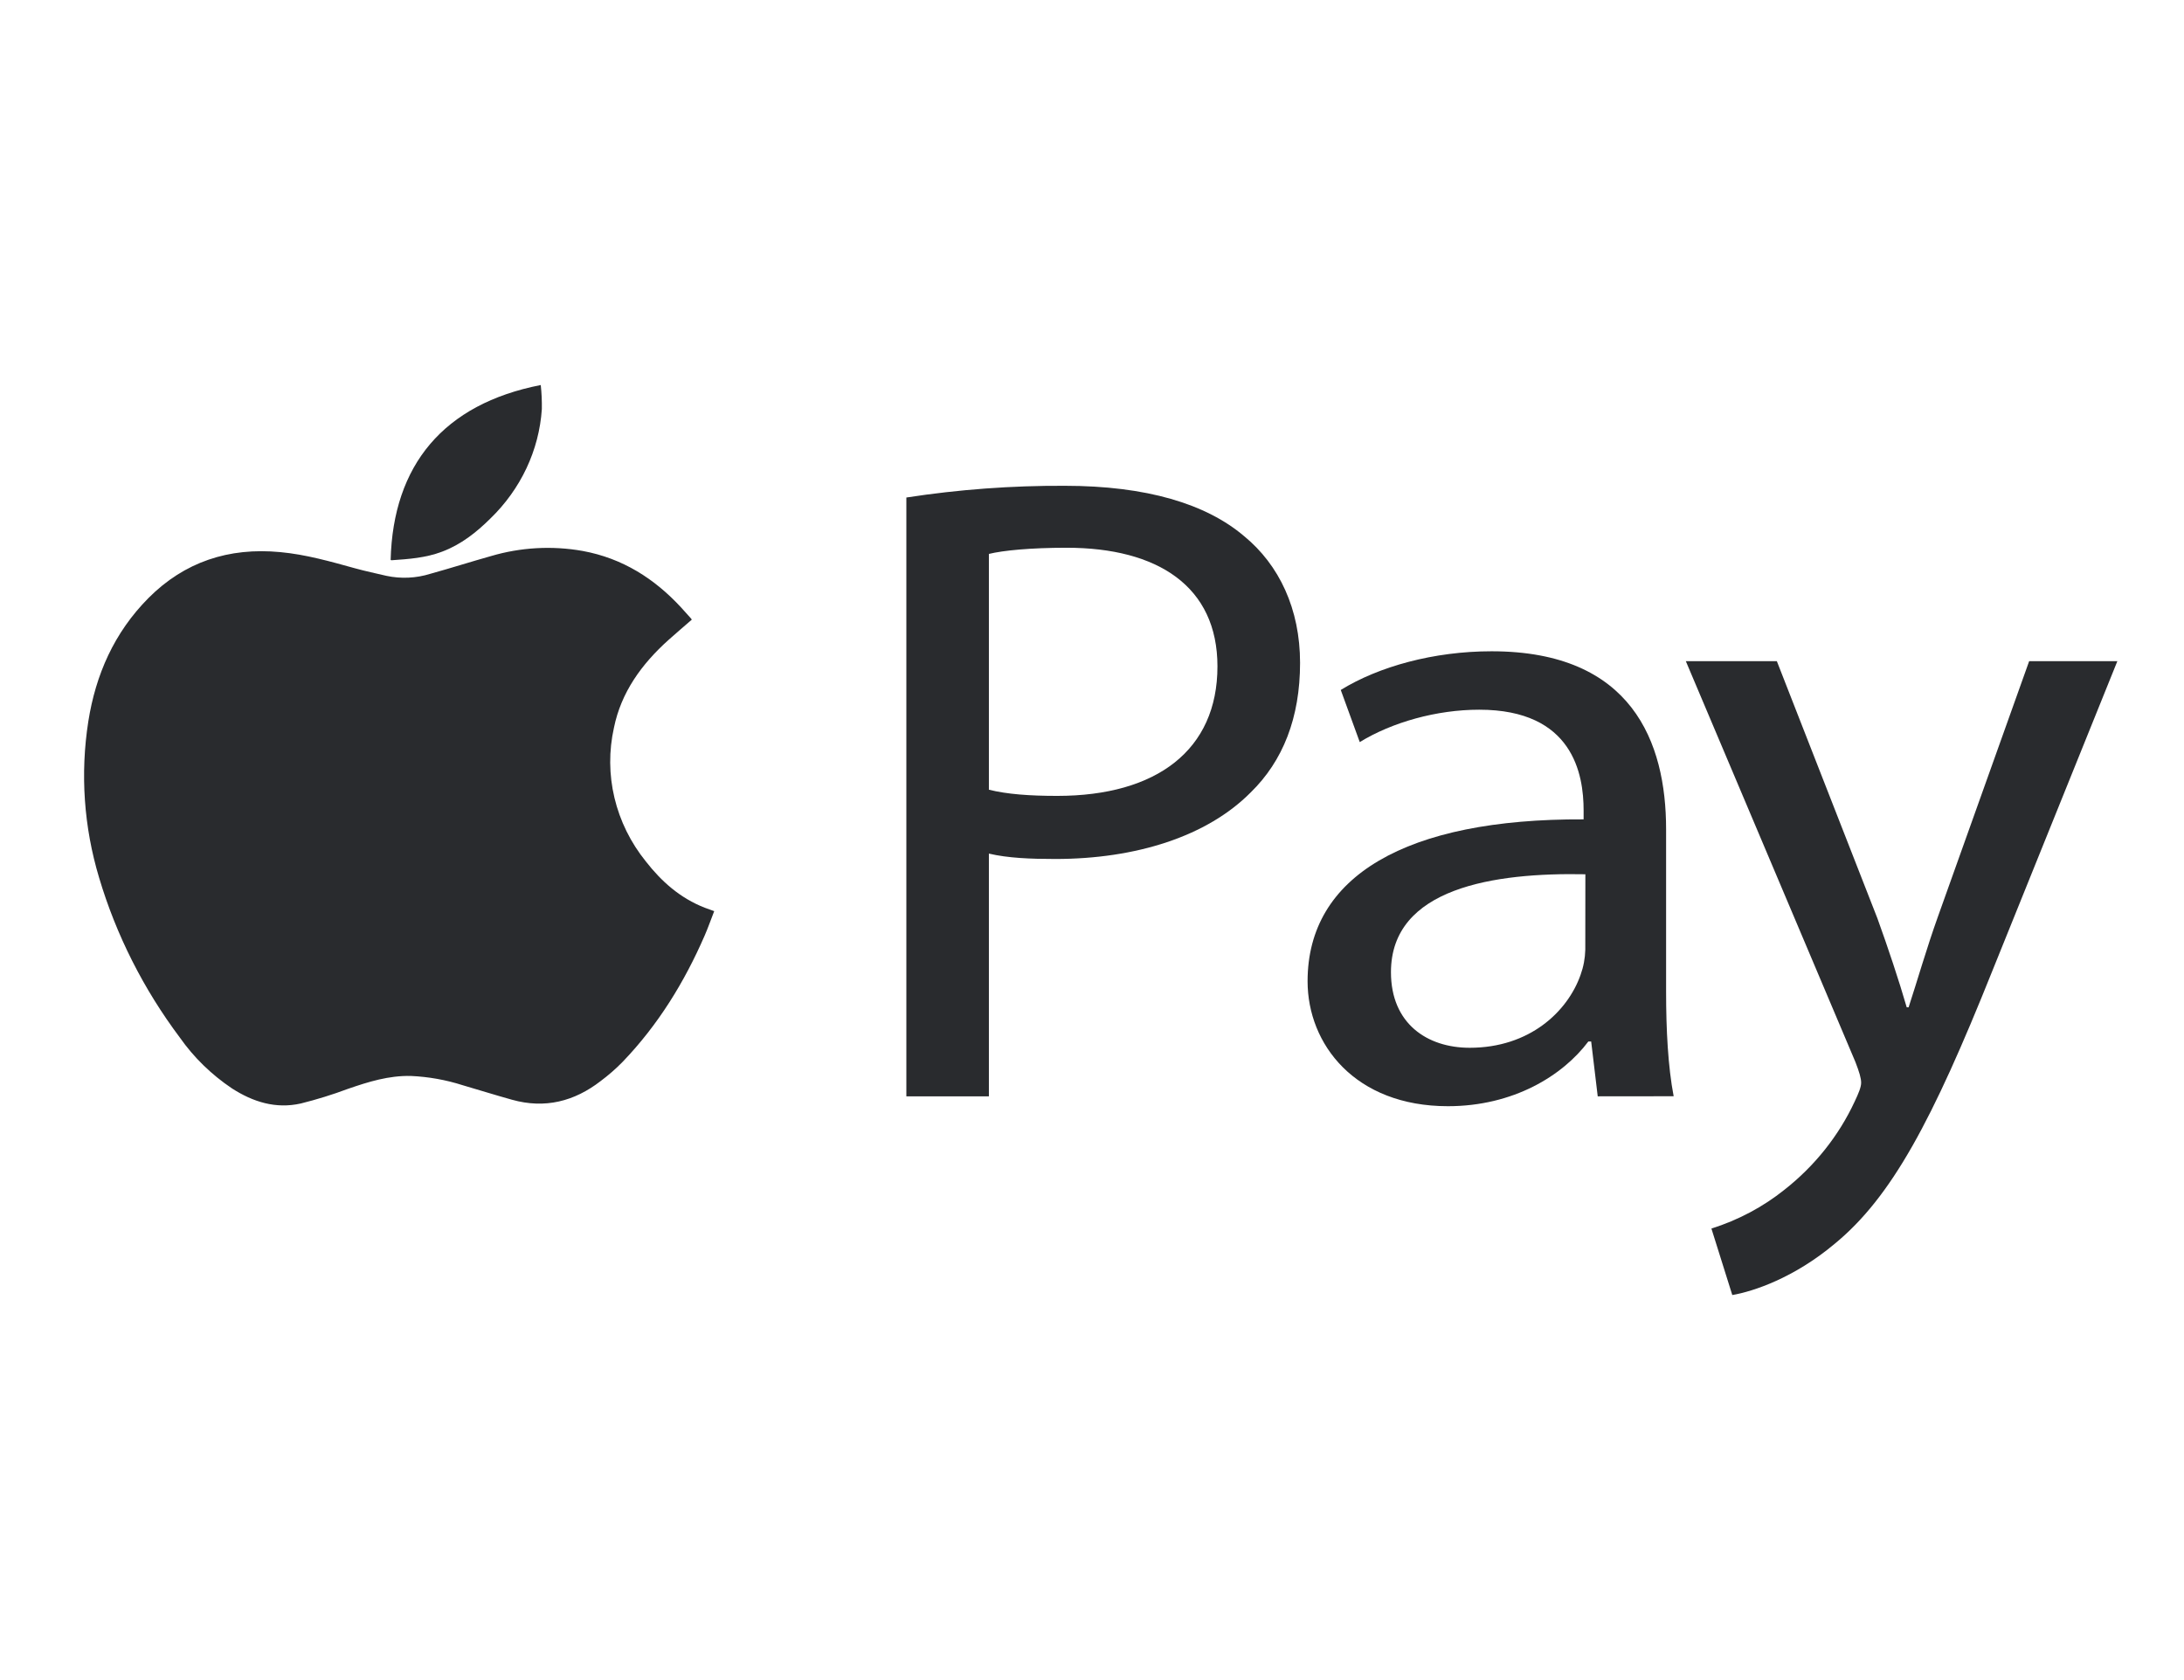
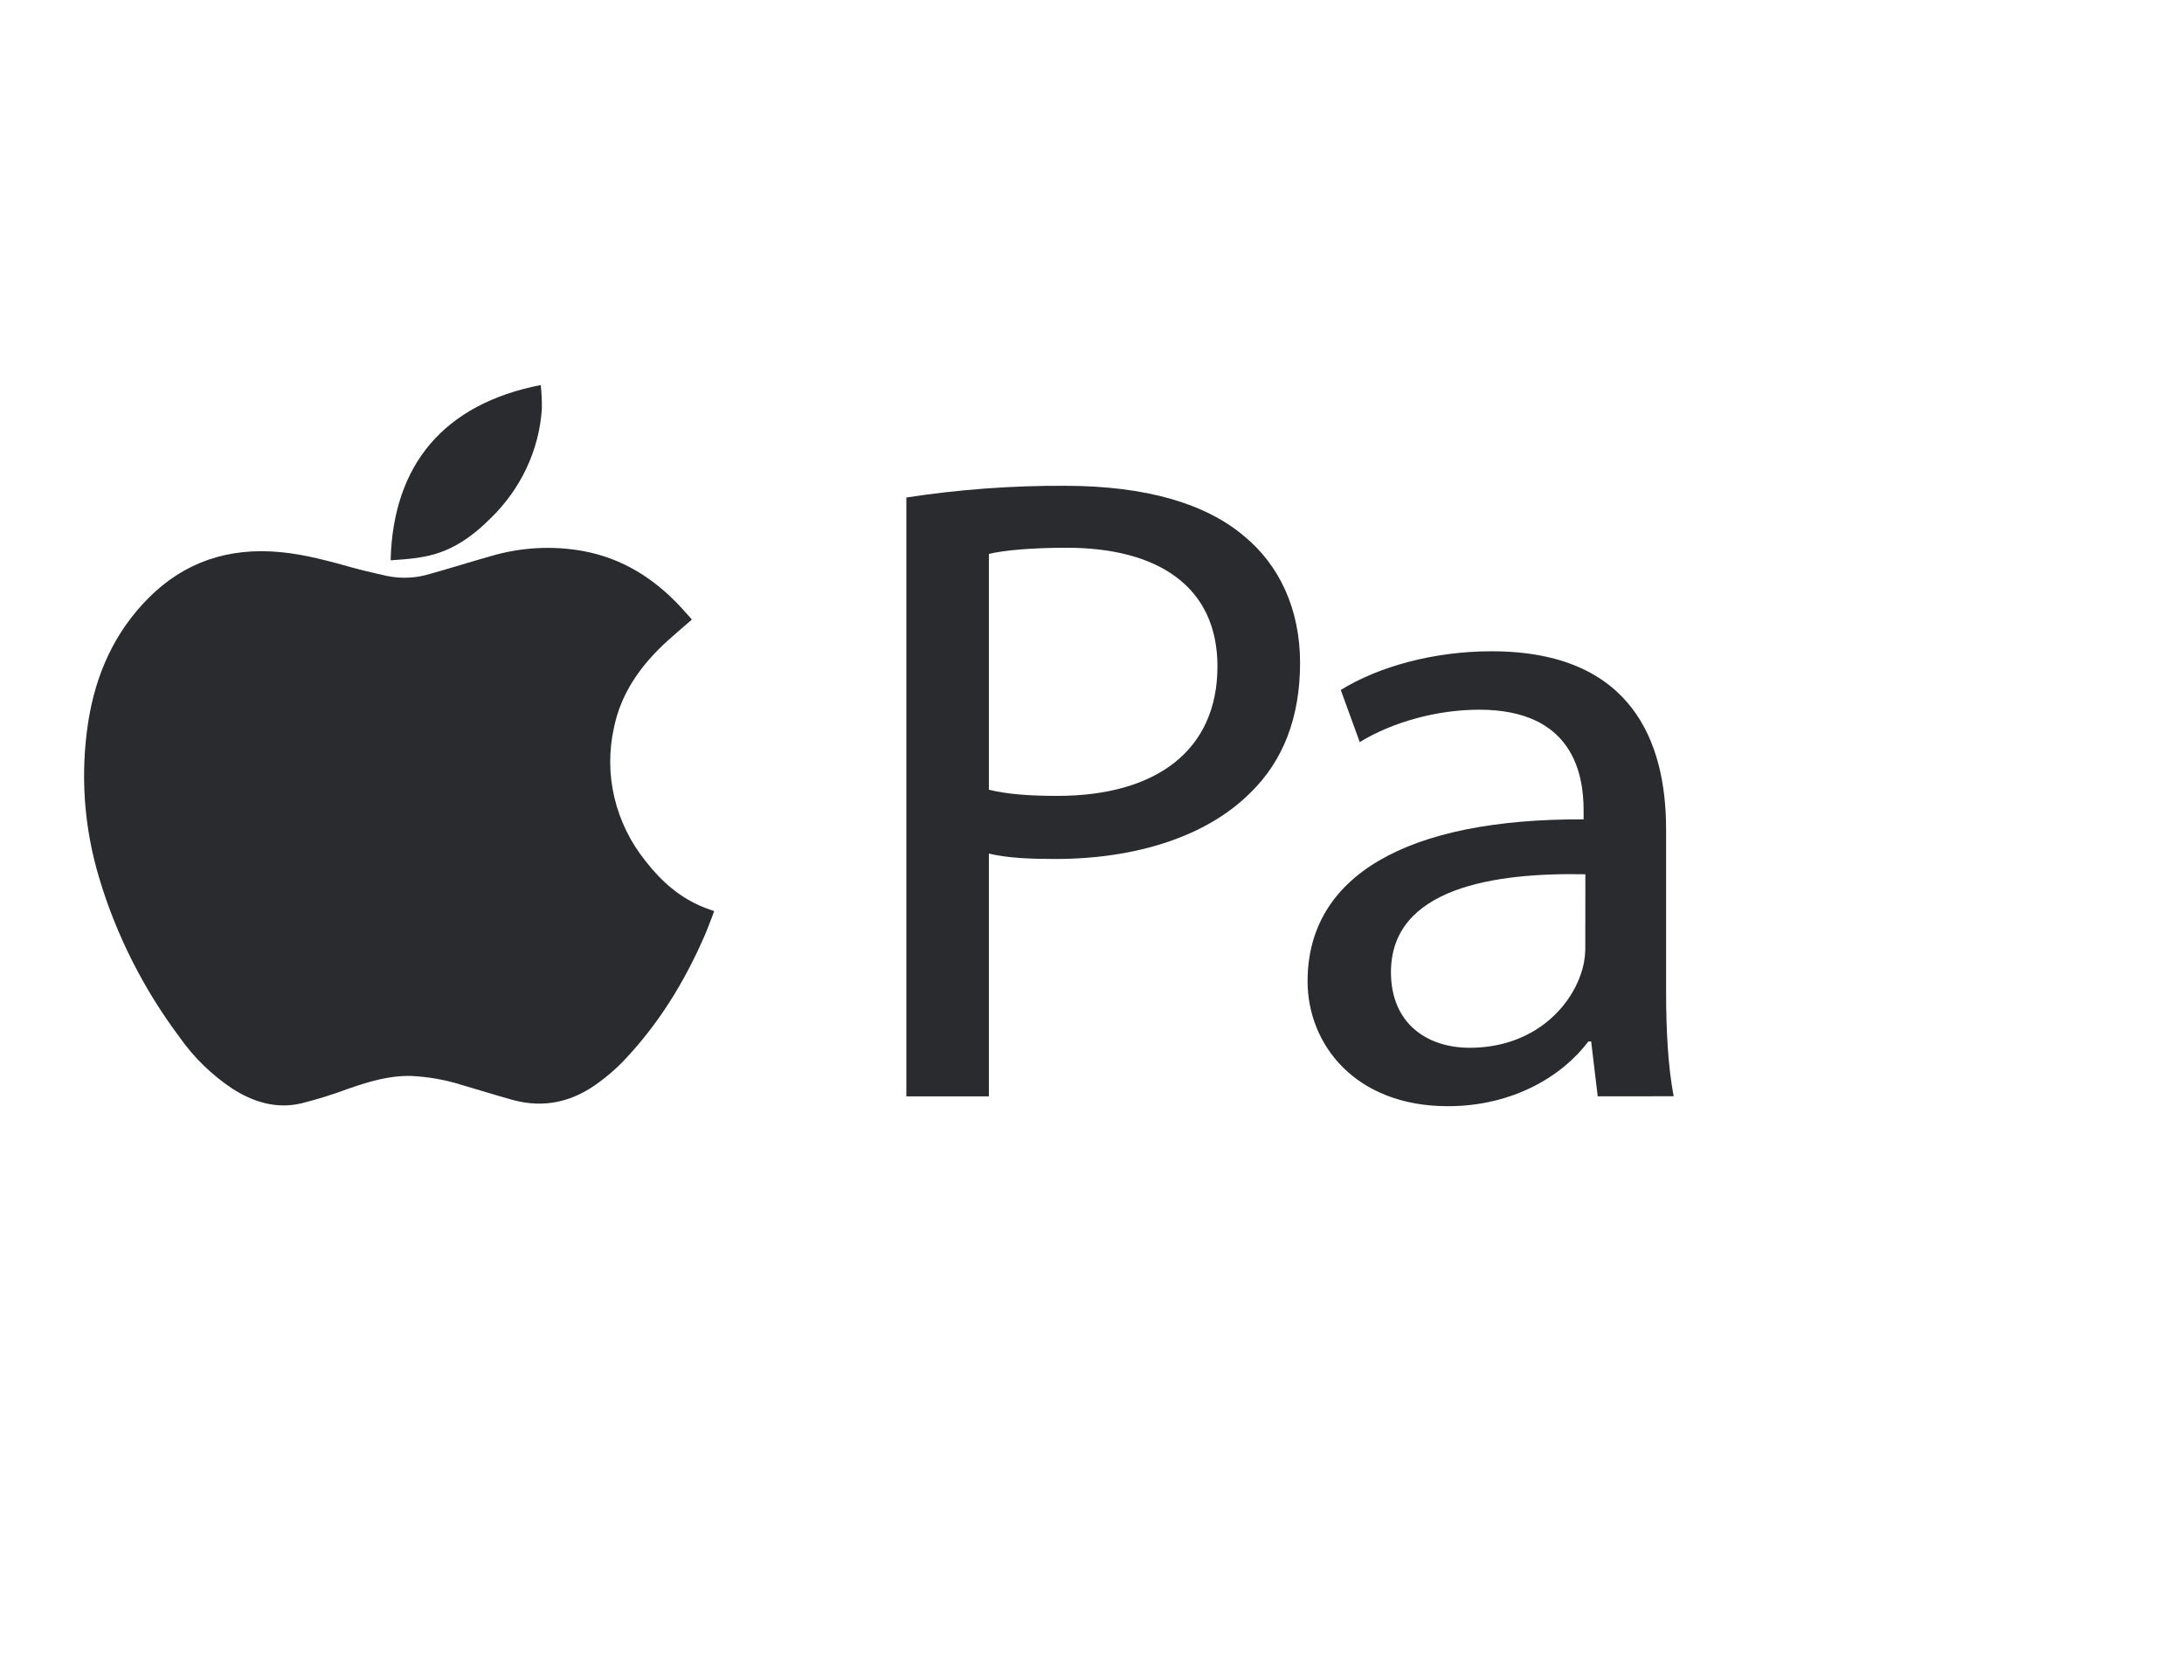
<svg xmlns="http://www.w3.org/2000/svg" width="52" height="40" viewBox="0 0 52 40" fill="none">
  <g clip-path="url(#clip0_446_44896)">
    <g clip-path="url(#clip1_446_44896)">
      <path d="M16.472 14.752C16.287 14.913 16.101 15.072 15.918 15.235C15.273 15.814 14.789 16.486 14.618 17.325C14.495 17.876 14.499 18.446 14.63 18.995C14.761 19.544 15.015 20.061 15.376 20.508C15.748 20.985 16.191 21.382 16.781 21.612C16.85 21.638 16.92 21.662 17.005 21.693C16.927 21.891 16.86 22.086 16.777 22.276C16.297 23.379 15.672 24.401 14.819 25.287C14.658 25.451 14.483 25.603 14.298 25.741C13.677 26.22 12.978 26.404 12.19 26.183C11.797 26.074 11.409 25.952 11.018 25.838C10.619 25.71 10.204 25.636 9.783 25.617C9.257 25.605 8.774 25.755 8.285 25.924C7.919 26.061 7.545 26.177 7.164 26.272C6.564 26.408 6.021 26.233 5.524 25.914C5.035 25.586 4.614 25.176 4.282 24.703C3.416 23.548 2.766 22.261 2.36 20.898C1.996 19.688 1.908 18.419 2.103 17.174C2.279 16.065 2.715 15.064 3.536 14.237C4.39 13.381 5.442 13.028 6.673 13.145C7.287 13.202 7.872 13.37 8.459 13.532C8.704 13.6 8.954 13.651 9.201 13.71C9.548 13.784 9.91 13.767 10.247 13.661C10.731 13.527 11.208 13.375 11.688 13.24C12.394 13.031 13.143 12.988 13.871 13.117C14.827 13.292 15.584 13.779 16.216 14.462C16.294 14.547 16.371 14.634 16.449 14.721C16.458 14.731 16.465 14.741 16.472 14.752Z" fill="#292B2E" />
      <path d="M12.875 9.167C12.896 9.357 12.904 9.548 12.901 9.739C12.836 10.72 12.4 11.645 11.674 12.347C11.342 12.676 10.975 12.966 10.524 13.135C10.135 13.283 9.729 13.311 9.32 13.339C9.314 13.339 9.307 13.333 9.301 13.33C9.359 11.077 10.557 9.62 12.875 9.167Z" fill="#292B2E" />
      <path d="M21.58 11.845C22.827 11.653 24.089 11.56 25.352 11.566C27.293 11.566 28.717 11.995 29.622 12.765C30.457 13.45 30.954 14.499 30.954 15.782C30.954 17.088 30.547 18.116 29.78 18.865C28.739 19.915 27.046 20.451 25.126 20.451C24.539 20.451 23.997 20.43 23.545 20.323V26.103H21.58V11.845ZM23.545 18.802C23.974 18.909 24.516 18.949 25.171 18.949C27.541 18.949 28.987 17.857 28.987 15.866C28.987 13.961 27.565 13.041 25.396 13.041C24.539 13.041 23.884 13.105 23.545 13.188V18.802Z" fill="#292B2E" />
      <path d="M38.041 26.102L37.885 24.796H37.818C37.208 25.61 36.032 26.337 34.475 26.337C32.262 26.337 31.133 24.861 31.133 23.362C31.133 20.86 33.482 19.487 37.705 19.508V19.294C37.705 18.438 37.456 16.897 35.22 16.897C34.204 16.897 33.143 17.197 32.375 17.668L31.923 16.427C32.827 15.869 34.136 15.506 35.514 15.506C38.857 15.506 39.669 17.668 39.669 19.744V23.616C39.669 24.515 39.714 25.393 39.849 26.1L38.041 26.102ZM37.747 20.815C35.58 20.772 33.118 21.136 33.118 23.147C33.118 24.367 33.976 24.946 34.993 24.946C36.415 24.946 37.322 24.089 37.632 23.212C37.702 23.019 37.74 22.817 37.745 22.612L37.747 20.815Z" fill="#292B2E" />
-       <path d="M42.306 15.742L44.7 21.864C44.948 22.549 45.219 23.362 45.398 23.983H45.443C45.647 23.362 45.873 22.571 46.142 21.821L48.313 15.742H50.413L47.432 23.127C46.009 26.681 45.039 28.499 43.683 29.613C42.713 30.427 41.743 30.748 41.245 30.833L40.748 29.25C41.385 29.049 41.975 28.736 42.487 28.326C43.208 27.759 43.78 27.041 44.158 26.228C44.249 26.035 44.313 25.886 44.313 25.778C44.313 25.671 44.268 25.521 44.177 25.286L40.139 15.742H42.306Z" fill="#292B2E" />
    </g>
  </g>
  <defs>
    <clipPath id="clip0_446_44896">
      <rect width="51" height="40" fill="white" transform="translate(0.5)" />
    </clipPath>
    <clipPath id="clip1_446_44896">
      <rect width="51" height="40" fill="white" transform="translate(0.5)" />
    </clipPath>
  </defs>
</svg>